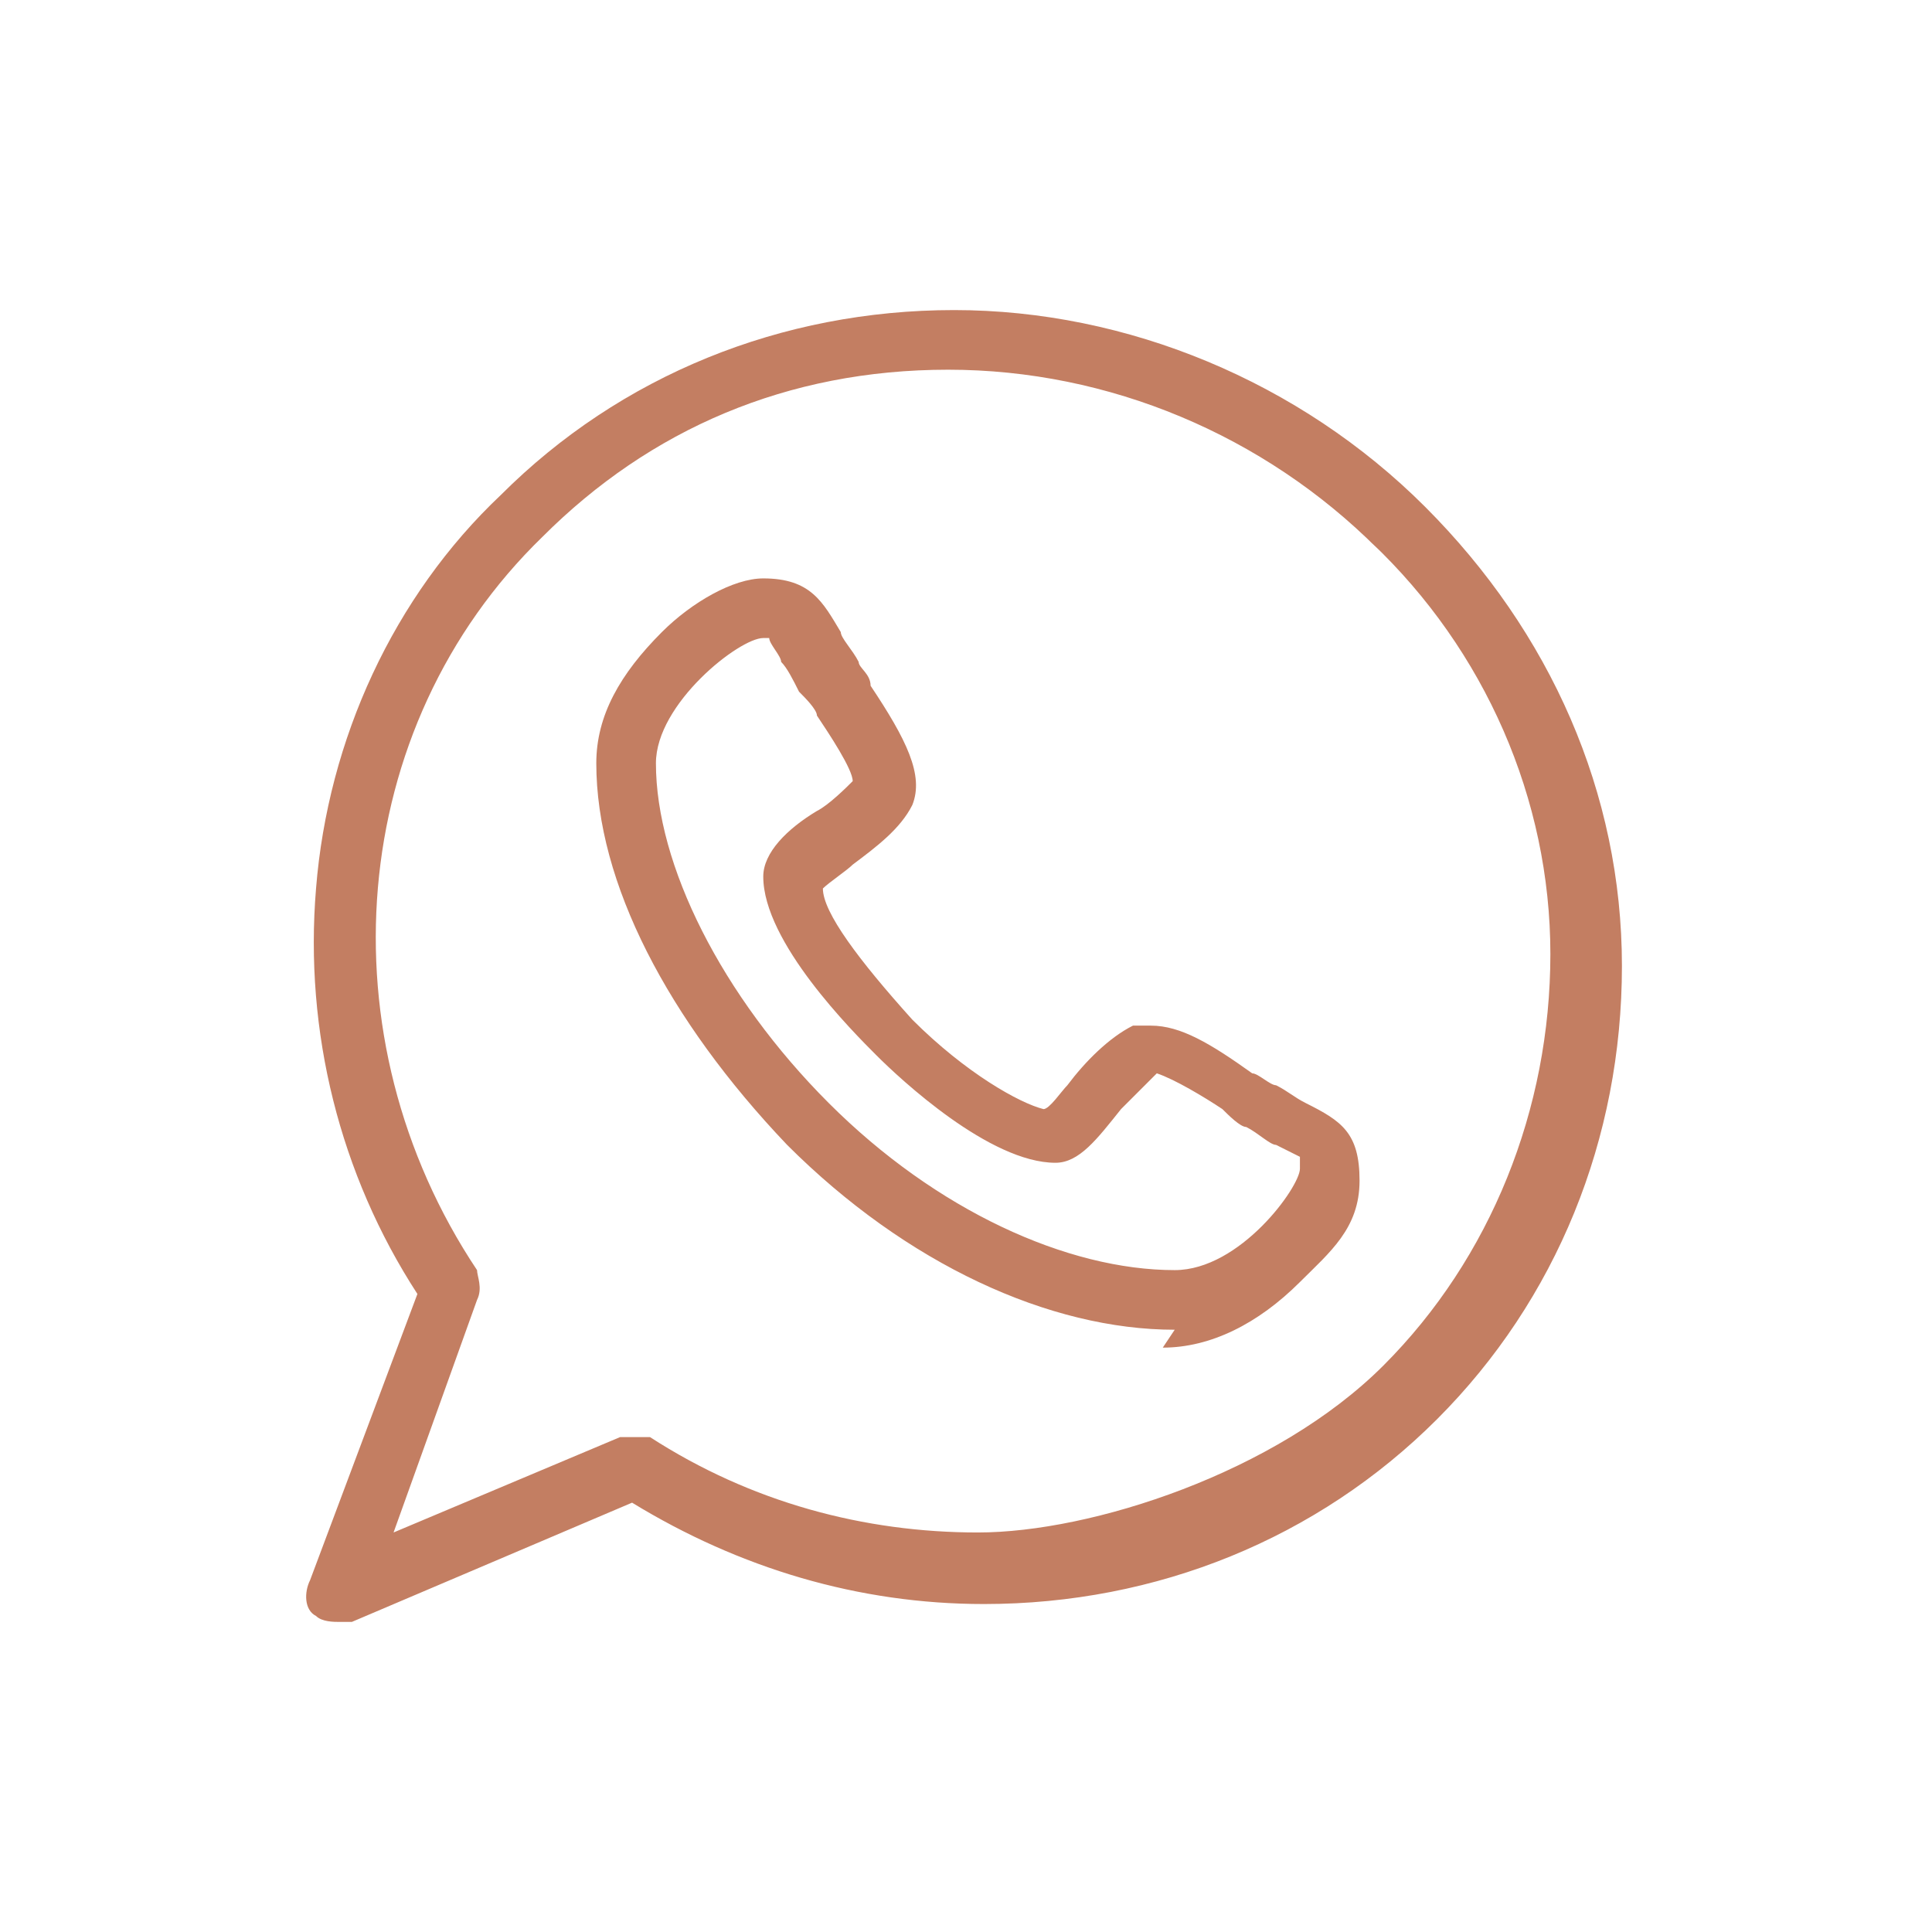
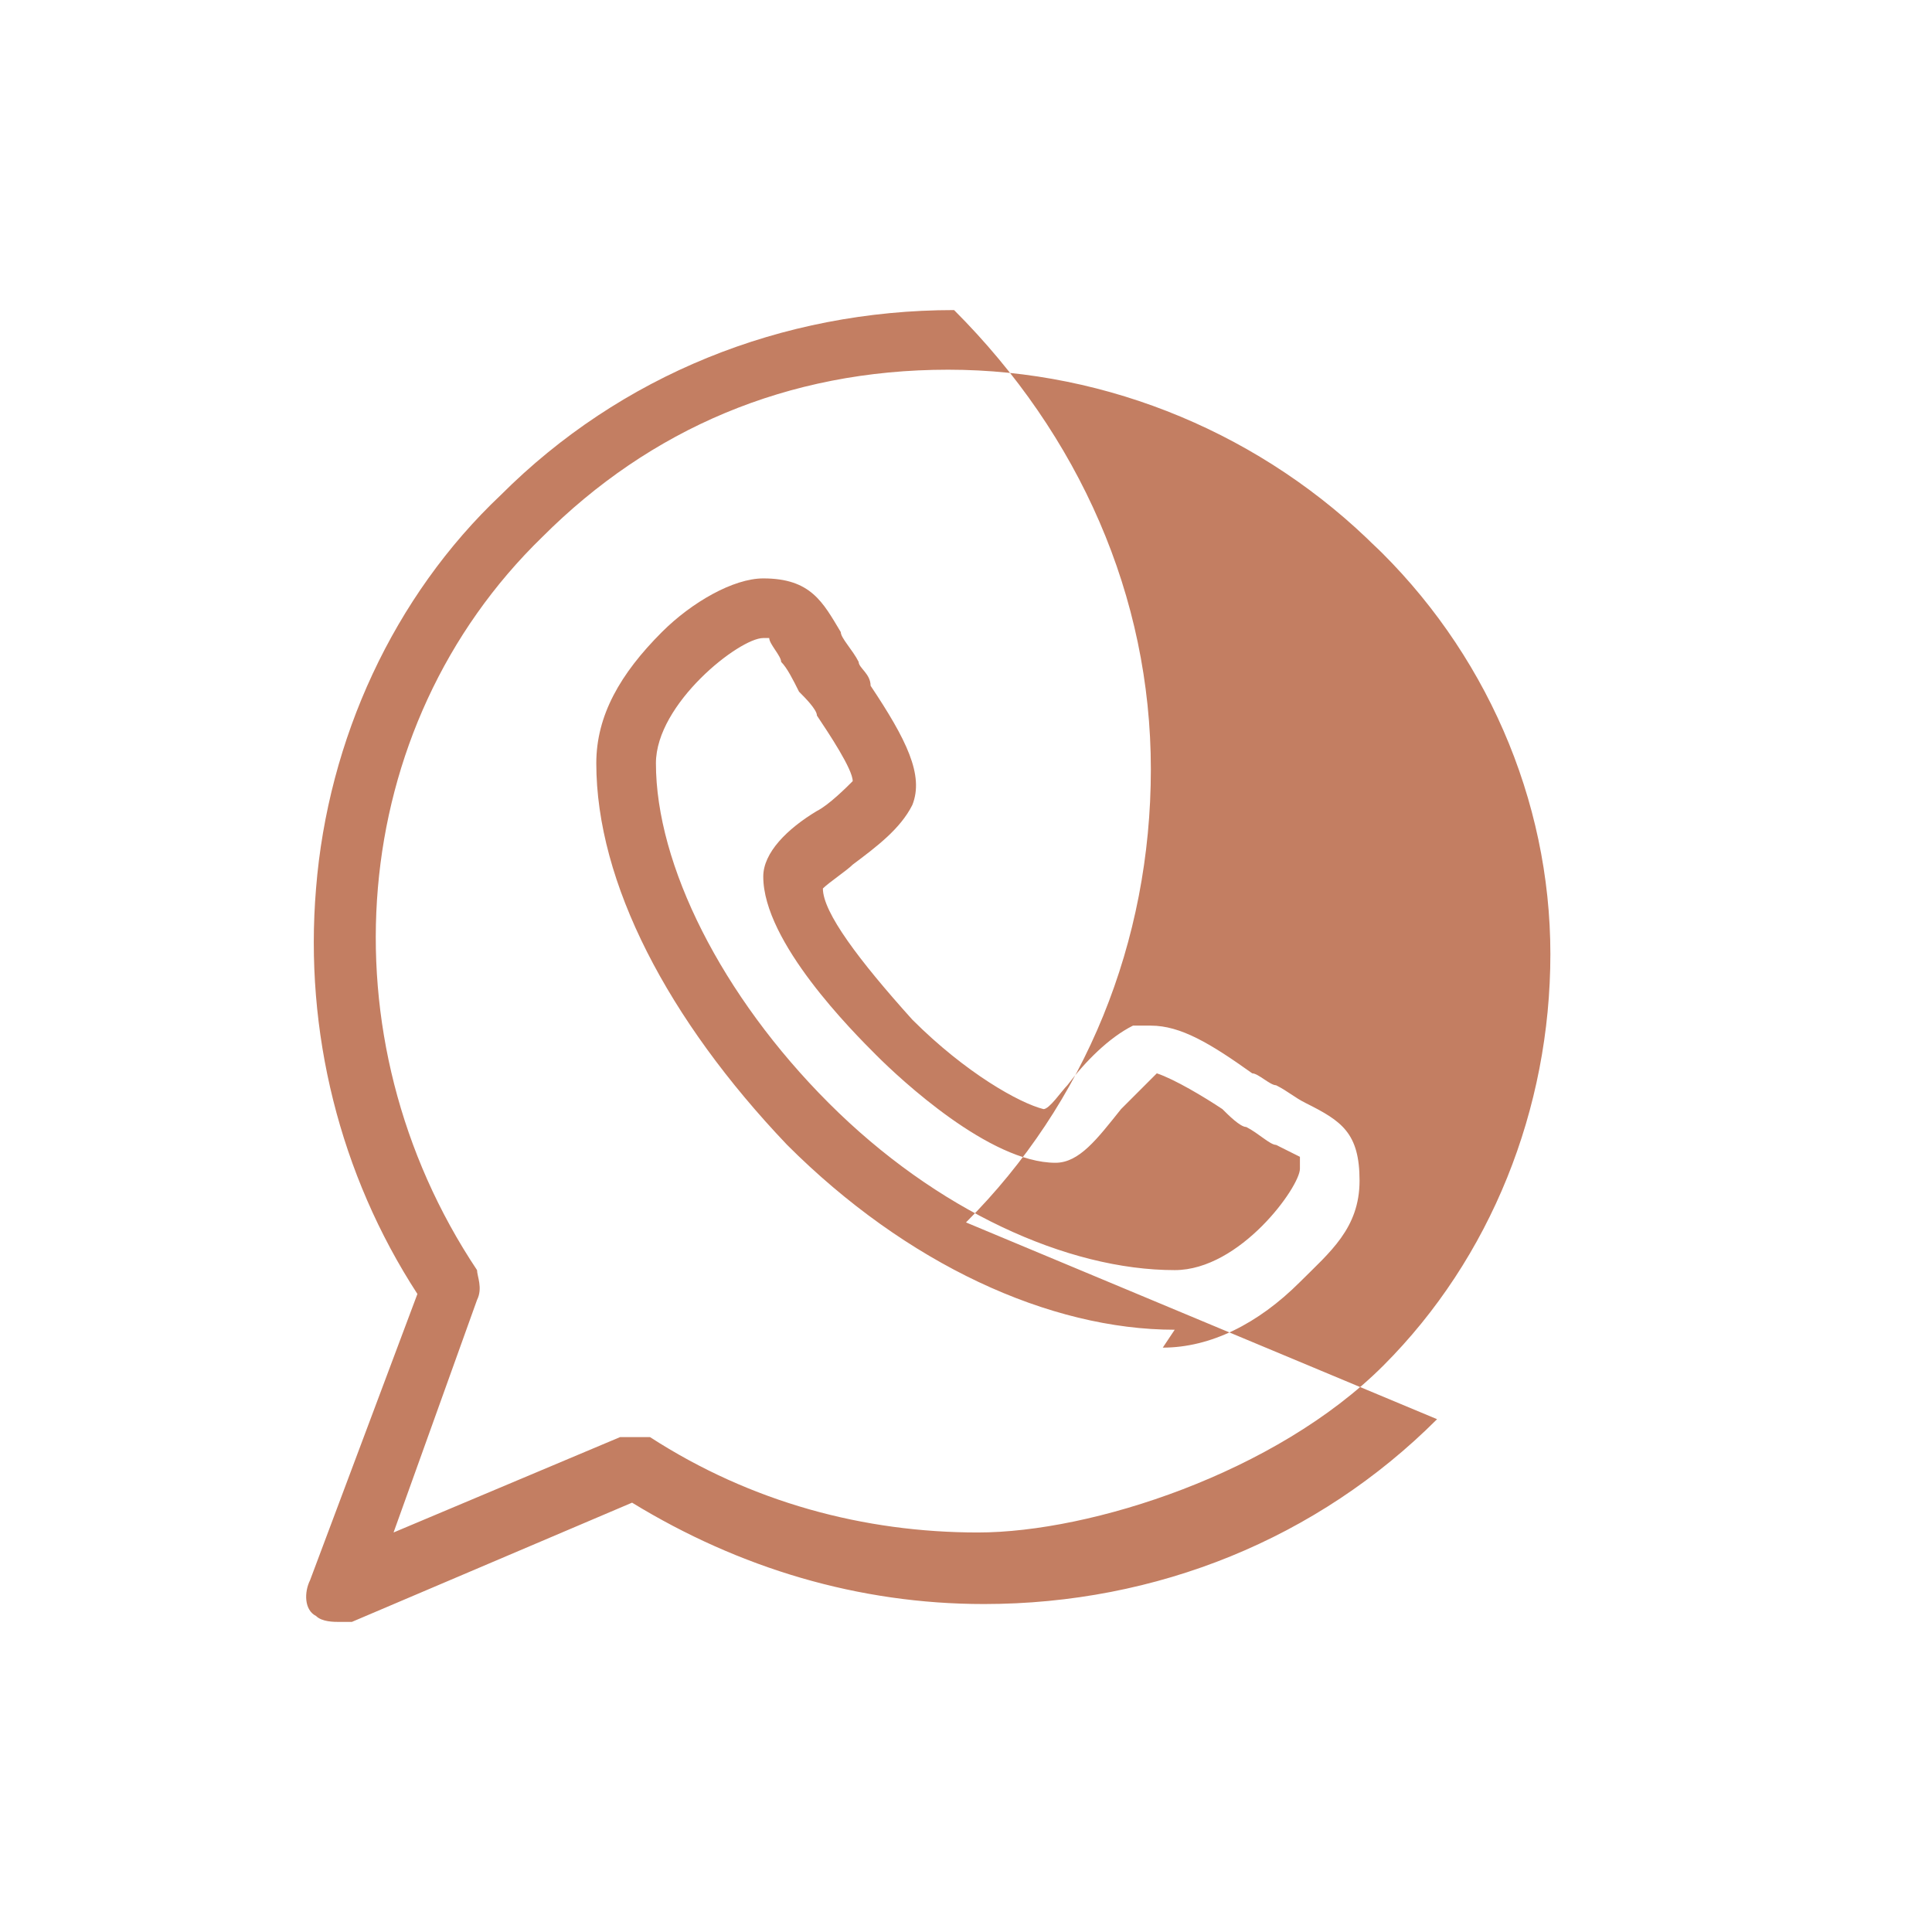
<svg xmlns="http://www.w3.org/2000/svg" viewBox="0 0 32.4 32.4">
  <defs>
    <style>      .cls-1 {        fill: #c37e62;        fill-rule: evenodd;      }    </style>
  </defs>
  <g>
    <g id="Layer_1">
-       <path class="cls-1" d="M24.1,23.8c-2,2-4.7,3.1-7.6,3.1h0c-2.1,0-4.1-.6-5.9-1.7l-4.7,2c0,0-.1,0-.2,0-.1,0-.3,0-.4-.1-.2-.1-.2-.4-.1-.6l1.8-4.8c-1.3-2-1.9-4.4-1.7-6.8.2-2.5,1.3-4.9,3.1-6.6,2-2,4.7-3.1,7.6-3.1s5.8,1.2,7.9,3.3c2.1,2.1,3.3,4.8,3.3,7.7,0,2.9-1.1,5.6-3.1,7.6ZM23.1,9.2c-1.9-1.9-4.5-3-7.2-3s-5,1-6.8,2.8c-3.3,3.2-3.7,8.4-1.1,12.3,0,.1.1.3,0,.5l-1.4,3.9,3.8-1.6c0,0,.1,0,.2,0,.1,0,.2,0,.3,0,1.7,1.1,3.6,1.6,5.5,1.6s5-1,6.8-2.8c1.8-1.8,2.8-4.3,2.8-6.9,0-2.6-1.1-5.1-3-6.9ZM19.7,22.3h0c-2.1,0-4.5-1.1-6.5-3.1,0,0,0,0,0,0-2-2.1-3.2-4.4-3.2-6.4,0-.8.4-1.5,1.1-2.2.5-.5,1.2-.9,1.7-.9.8,0,1,.4,1.3.9,0,.1.2.3.3.5,0,.1.2.2.2.4.6.9.9,1.5.7,2-.2.4-.6.7-1,1-.1.1-.4.3-.5.4,0,.4.6,1.2,1.5,2.2.9.9,1.8,1.4,2.2,1.5.1,0,.3-.3.4-.4.3-.4.7-.8,1.1-1,0,0,.2,0,.3,0,.5,0,1,.3,1.7.8.1,0,.3.2.4.2.2.1.3.2.5.3.6.3.9.5.9,1.3s-.5,1.2-1,1.7c-.7.7-1.5,1.1-2.3,1.1ZM21.8,19.4c0,0-.2-.1-.4-.2-.1,0-.3-.2-.5-.3-.1,0-.3-.2-.4-.3-.3-.2-.8-.5-1.1-.6-.1.1-.4.4-.6.6-.4.5-.7.9-1.1.9-1.1,0-2.6-1.4-3-1.8-.4-.4-1.9-1.9-1.9-3,0-.4.4-.8.9-1.1.2-.1.5-.4.6-.5,0-.2-.4-.8-.6-1.1,0-.1-.2-.3-.3-.4-.1-.2-.2-.4-.3-.5,0-.1-.2-.3-.2-.4,0,0,0,0-.1,0-.4,0-1.8,1.1-1.8,2.1,0,1.7,1.1,3.9,2.9,5.7,1.8,1.8,4,2.8,5.8,2.8,1.1,0,2.1-1.4,2.1-1.7,0,0,0-.1,0-.1Z" />
+       <path class="cls-1" d="M24.1,23.8c-2,2-4.7,3.1-7.6,3.1h0c-2.1,0-4.1-.6-5.9-1.7l-4.7,2c0,0-.1,0-.2,0-.1,0-.3,0-.4-.1-.2-.1-.2-.4-.1-.6l1.8-4.8c-1.3-2-1.9-4.4-1.7-6.8.2-2.5,1.3-4.9,3.1-6.6,2-2,4.7-3.1,7.6-3.1c2.1,2.1,3.3,4.8,3.3,7.7,0,2.9-1.1,5.6-3.1,7.6ZM23.1,9.2c-1.9-1.9-4.5-3-7.2-3s-5,1-6.8,2.8c-3.3,3.2-3.7,8.4-1.1,12.3,0,.1.1.3,0,.5l-1.4,3.9,3.8-1.6c0,0,.1,0,.2,0,.1,0,.2,0,.3,0,1.7,1.1,3.6,1.6,5.5,1.6s5-1,6.8-2.8c1.8-1.8,2.8-4.3,2.8-6.9,0-2.6-1.1-5.1-3-6.9ZM19.7,22.3h0c-2.1,0-4.5-1.1-6.5-3.1,0,0,0,0,0,0-2-2.1-3.2-4.4-3.2-6.4,0-.8.4-1.5,1.1-2.2.5-.5,1.2-.9,1.7-.9.8,0,1,.4,1.3.9,0,.1.2.3.3.5,0,.1.2.2.2.4.6.9.9,1.5.7,2-.2.4-.6.7-1,1-.1.1-.4.3-.5.4,0,.4.6,1.2,1.5,2.2.9.9,1.8,1.4,2.2,1.5.1,0,.3-.3.4-.4.3-.4.7-.8,1.1-1,0,0,.2,0,.3,0,.5,0,1,.3,1.7.8.1,0,.3.2.4.2.2.1.3.2.5.3.6.3.9.5.9,1.3s-.5,1.2-1,1.7c-.7.7-1.5,1.1-2.3,1.1ZM21.8,19.4c0,0-.2-.1-.4-.2-.1,0-.3-.2-.5-.3-.1,0-.3-.2-.4-.3-.3-.2-.8-.5-1.1-.6-.1.1-.4.4-.6.6-.4.5-.7.9-1.1.9-1.1,0-2.6-1.4-3-1.8-.4-.4-1.9-1.9-1.9-3,0-.4.4-.8.9-1.1.2-.1.5-.4.6-.5,0-.2-.4-.8-.6-1.1,0-.1-.2-.3-.3-.4-.1-.2-.2-.4-.3-.5,0-.1-.2-.3-.2-.4,0,0,0,0-.1,0-.4,0-1.8,1.1-1.8,2.1,0,1.7,1.1,3.9,2.9,5.7,1.8,1.8,4,2.8,5.8,2.8,1.1,0,2.1-1.4,2.1-1.7,0,0,0-.1,0-.1Z" />
    </g>
  </g>
</svg>